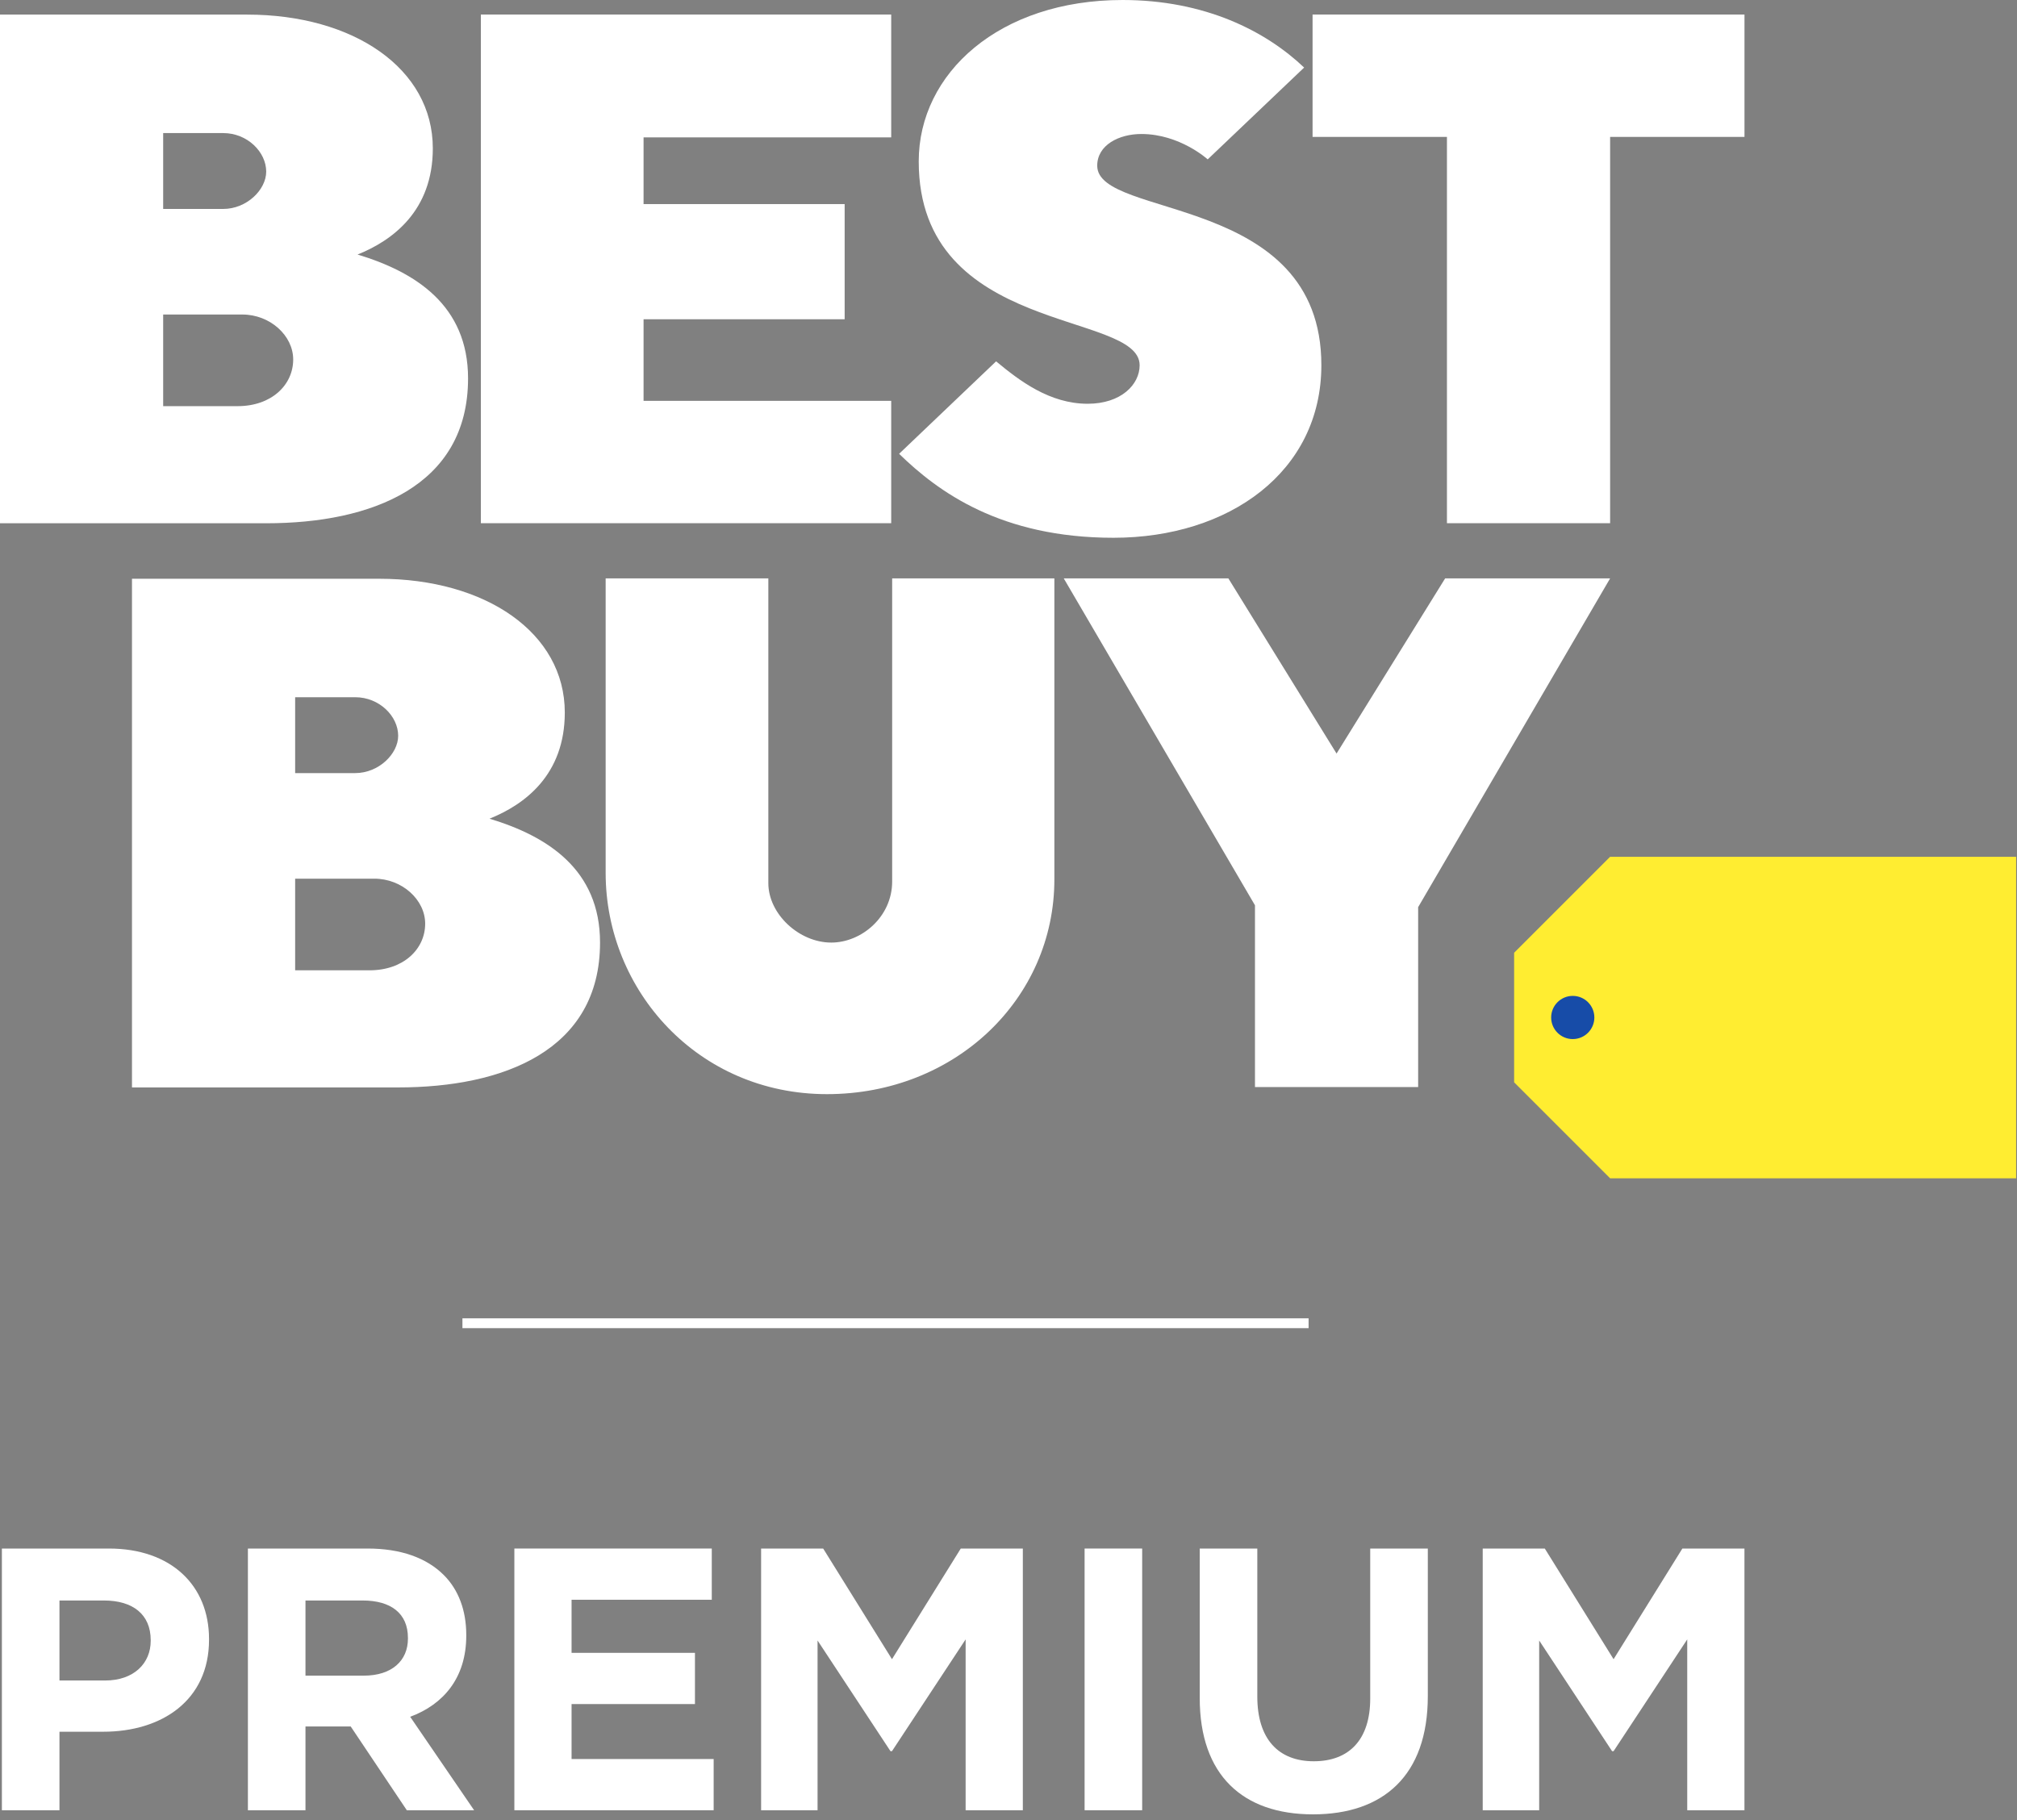
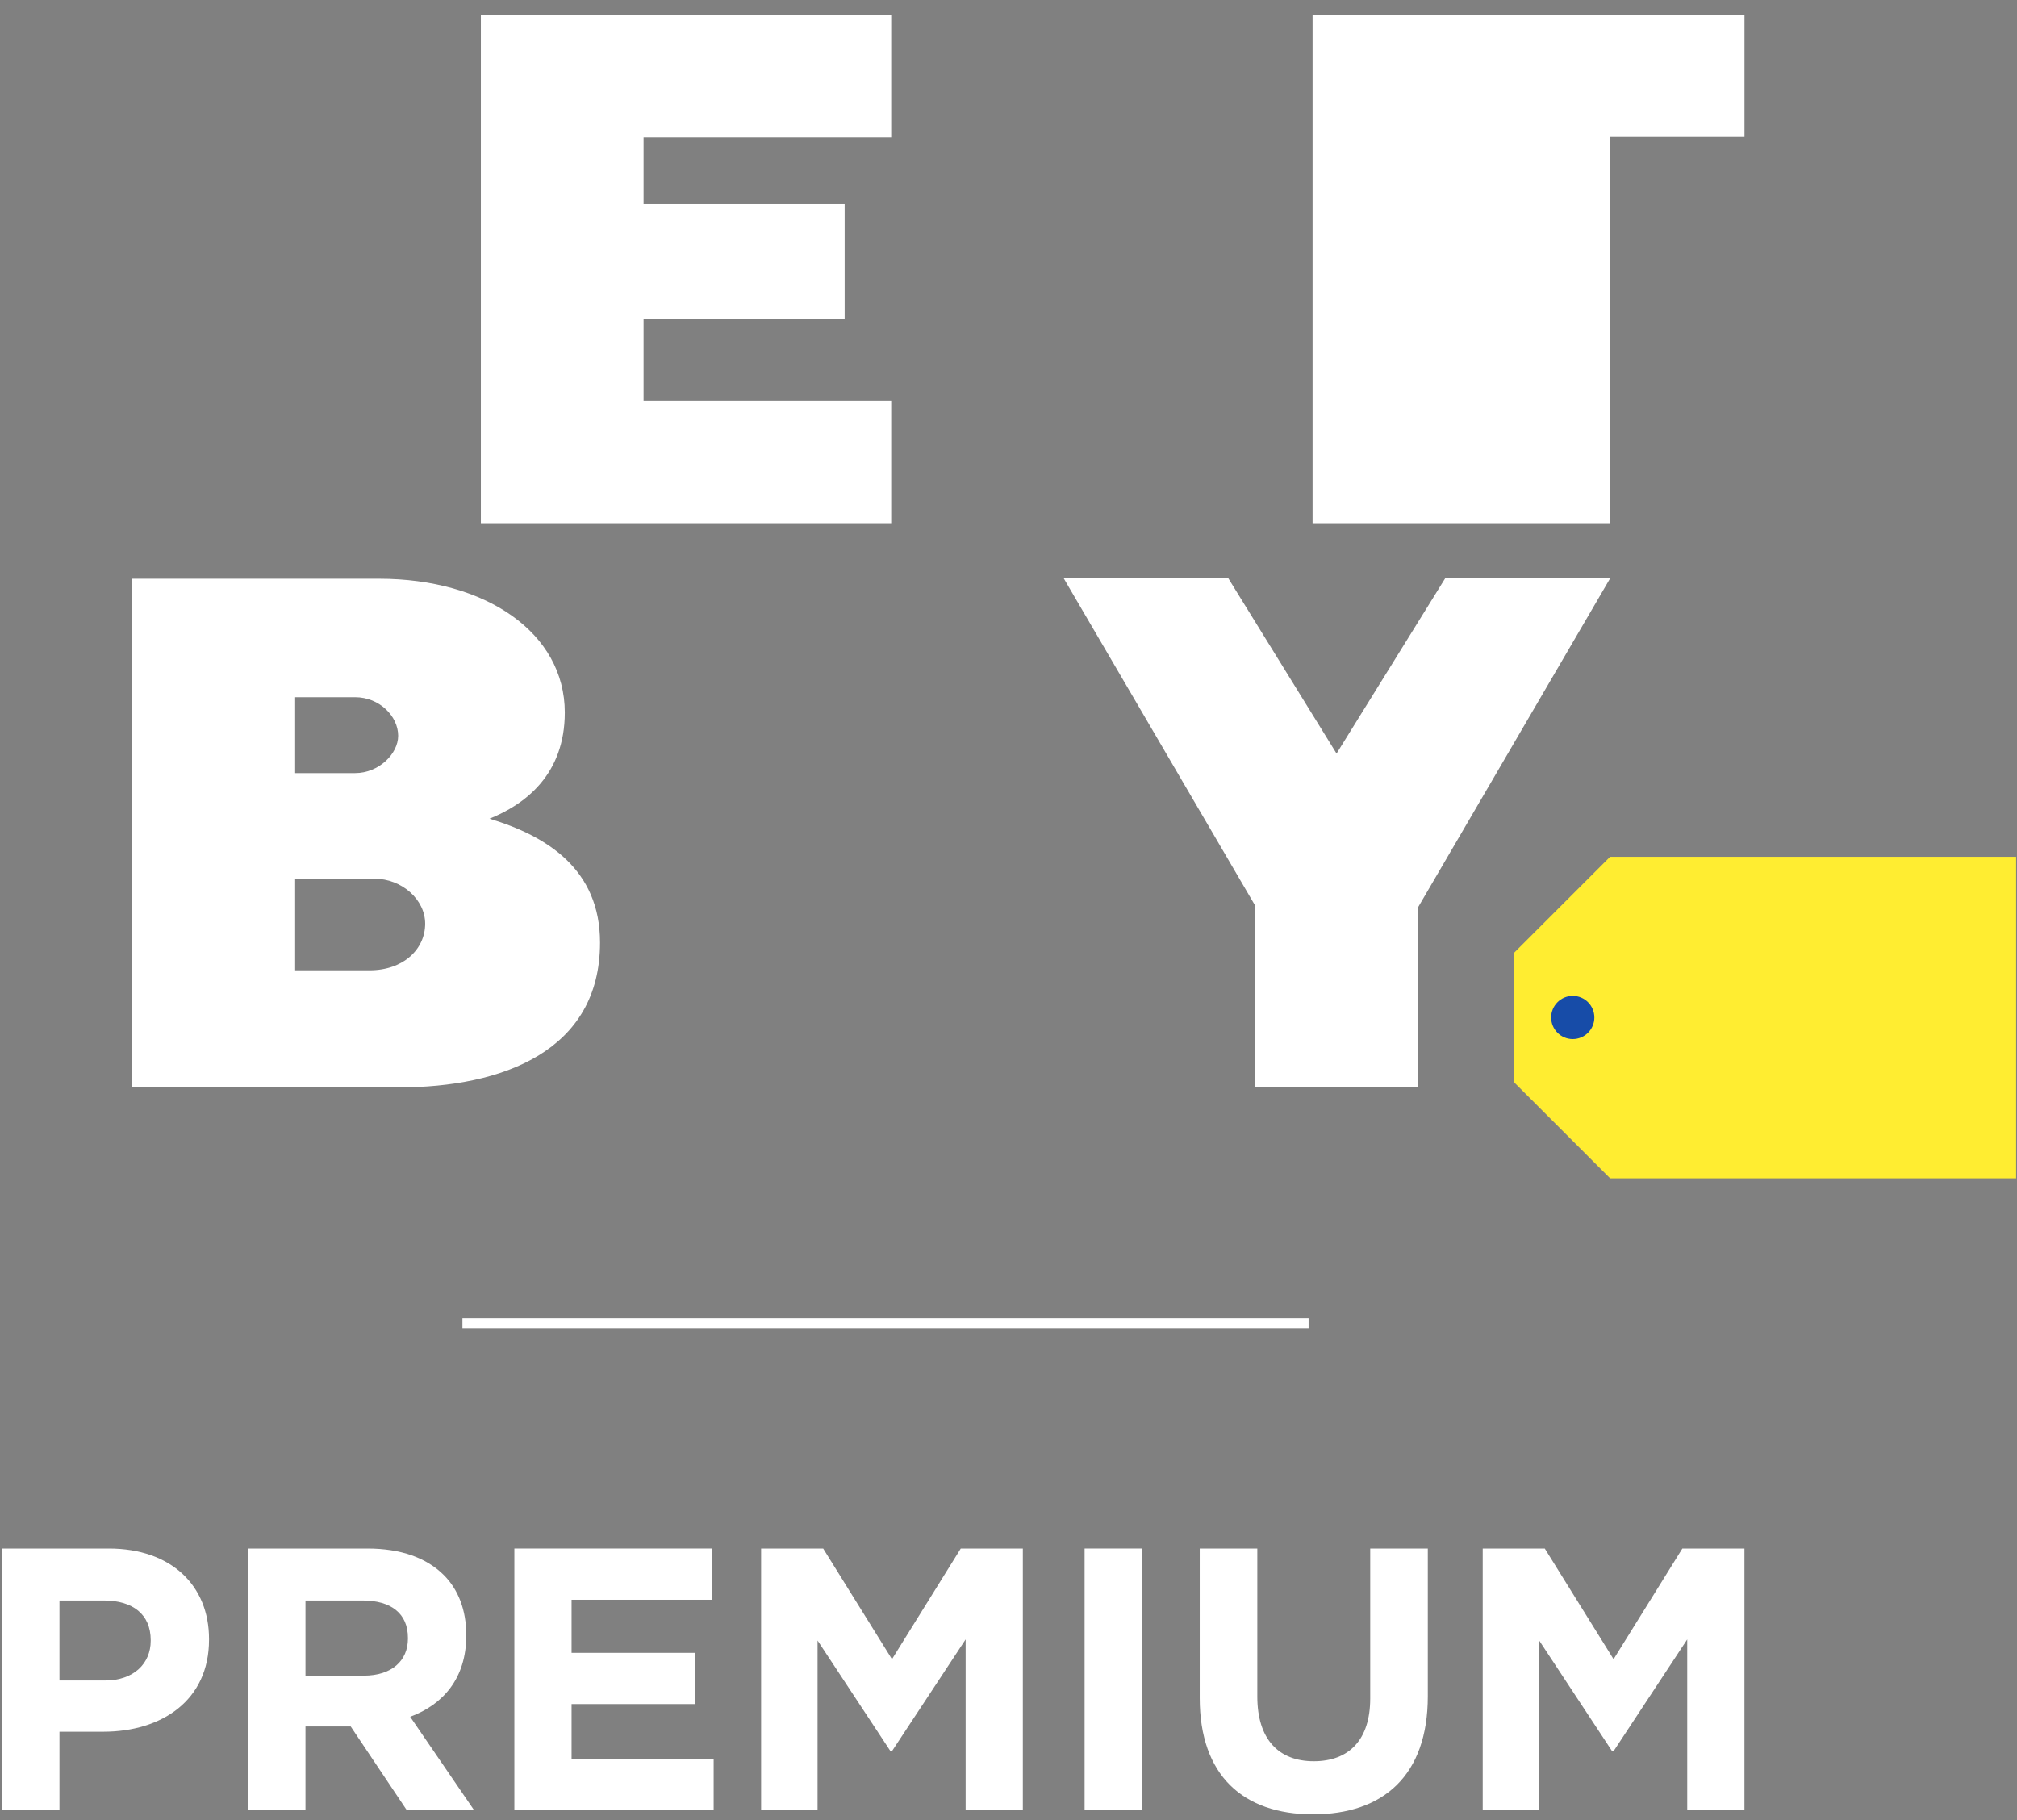
<svg xmlns="http://www.w3.org/2000/svg" width="205" height="185" viewBox="0 0 205 185" fill="none">
  <rect x="0" y="0" width="205" height="185" fill="#808080" stroke="none" />
  <path d="M0.192 184H6.044V176.02H10.491C16.457 176.02 21.245 172.828 21.245 166.671V166.595C21.245 161.161 17.407 157.399 11.061 157.399H0.192V184ZM6.044 170.813V162.681H10.567C13.493 162.681 15.317 164.087 15.317 166.709V166.785C15.317 169.065 13.607 170.813 10.681 170.813H6.044Z" fill="white" />
  <path d="M25.196 184H31.048V175.488H35.646L41.347 184H48.187L41.689 174.5C45.071 173.246 47.389 170.547 47.389 166.253V166.177C47.389 163.669 46.591 161.579 45.109 160.097C43.361 158.349 40.739 157.399 37.356 157.399H25.196V184ZM31.048 170.319V162.681H36.862C39.713 162.681 41.461 163.973 41.461 166.481V166.557C41.461 168.799 39.827 170.319 36.977 170.319H31.048Z" fill="white" />
  <path d="M52.278 184H72.533V178.794H58.092V173.208H70.633V168.001H58.092V162.605H72.343V157.399H52.278V184Z" fill="white" />
  <path d="M77.356 184H83.094V166.747L90.505 177.996H90.657L98.143 166.633V184H103.957V157.399H97.649L90.657 168.647L83.664 157.399H77.356V184Z" fill="white" />
  <path d="M110.234 184H116.086V157.399H110.234V184Z" fill="white" />
  <path d="M133.45 184.418C140.595 184.418 145.117 180.466 145.117 172.41V157.399H139.264V172.638C139.264 176.856 137.098 179.022 133.526 179.022C129.954 179.022 127.788 176.78 127.788 172.448V157.399H121.936V172.6C121.936 180.428 126.306 184.418 133.45 184.418Z" fill="white" />
  <path d="M150.698 184H156.436V166.747L163.846 177.996H163.998L171.484 166.633V184H177.299V157.399H170.99L163.998 168.647L157.006 157.399H150.698V184Z" fill="white" />
-   <path d="M0 1.484V53.187H27.071C37.726 53.187 47.572 49.447 47.572 38.463C47.572 31.037 42.223 27.647 36.339 25.872C39.924 24.434 43.99 21.413 43.99 15.08C43.99 6.975 35.948 1.484 25.12 1.484H0ZM16.584 13.526H22.681C25.163 13.526 27.056 15.47 27.056 17.443C27.056 19.276 25.089 21.238 22.681 21.238H16.584V13.526ZM16.584 31.969H24.632C27.442 31.969 29.799 34.103 29.799 36.542C29.799 39.132 27.594 41.283 24.145 41.283H16.584V31.969Z" fill="white" />
  <path d="M13.414 58.827V110.53H40.485C51.14 110.53 60.986 106.79 60.986 95.806C60.986 88.379 55.636 84.99 49.752 83.215C53.337 81.777 57.404 78.756 57.404 72.423C57.404 64.318 49.362 58.827 38.534 58.827H13.414ZM29.998 70.868H36.095C38.577 70.868 40.469 72.813 40.469 74.786C40.469 76.619 38.503 78.581 36.095 78.581H29.998V70.868ZM29.998 89.312H38.046C40.855 89.312 43.213 91.446 43.213 93.885C43.213 96.475 41.008 98.626 37.558 98.626H29.998V89.312Z" fill="white" />
  <path d="M48.874 53.181V1.478H90.578V13.964H65.409V20.744H85.847V32.451H65.409V40.743H90.578V53.181H48.874Z" fill="white" />
-   <path d="M113.17 54.661C124.909 54.661 134.298 47.965 134.298 37.114C134.298 19.602 111.517 22.297 111.517 16.844C111.517 14.738 113.732 13.62 116.003 13.62C119.918 13.62 122.746 16.2 122.746 16.2L132.547 6.867C128.627 3.137 122.436 0 114.096 0C101.57 0 93.376 7.434 93.376 16.402C93.376 34.137 115.829 31.563 115.829 37.127C115.829 39.078 113.952 41.04 110.548 41.04C106.684 41.04 103.623 38.708 101.24 36.728L91.382 46.127C95.351 49.994 101.724 54.661 113.17 54.661Z" fill="white" />
-   <path d="M147.062 53.181V13.916H133.404V1.478H177.303V13.916H163.646V53.181H147.062Z" fill="white" />
-   <path d="M61.556 58.79H78.091V89.763C78.091 92.909 81.222 95.807 84.485 95.807C87.564 95.807 90.676 93.19 90.676 89.598V58.79H107.162V89.387C107.162 101.528 97.082 111.213 84.048 111.213C70.94 111.213 61.556 100.673 61.556 88.726V58.79Z" fill="white" />
+   <path d="M147.062 53.181H133.404V1.478H177.303V13.916H163.646V53.181H147.062Z" fill="white" />
  <path d="M127.551 110.493V92.018L108.116 58.79H124.846L135.843 76.594L146.878 58.79H163.646L144.135 92.208V110.493H127.551Z" fill="white" />
  <path d="M163.646 87.087L153.89 96.842V110.012L163.646 119.767H204.911V87.087H163.646Z" fill="#FFED31" />
  <path d="M162.044 103.421C162.044 104.633 161.061 105.616 159.849 105.616C158.636 105.616 157.654 104.633 157.654 103.421C157.654 102.209 158.636 101.226 159.849 101.226C161.061 101.226 162.044 102.209 162.044 103.421Z" fill="#174CA8" />
  <line x1="47" y1="134.5" x2="133" y2="134.5" stroke="white" />
</svg>